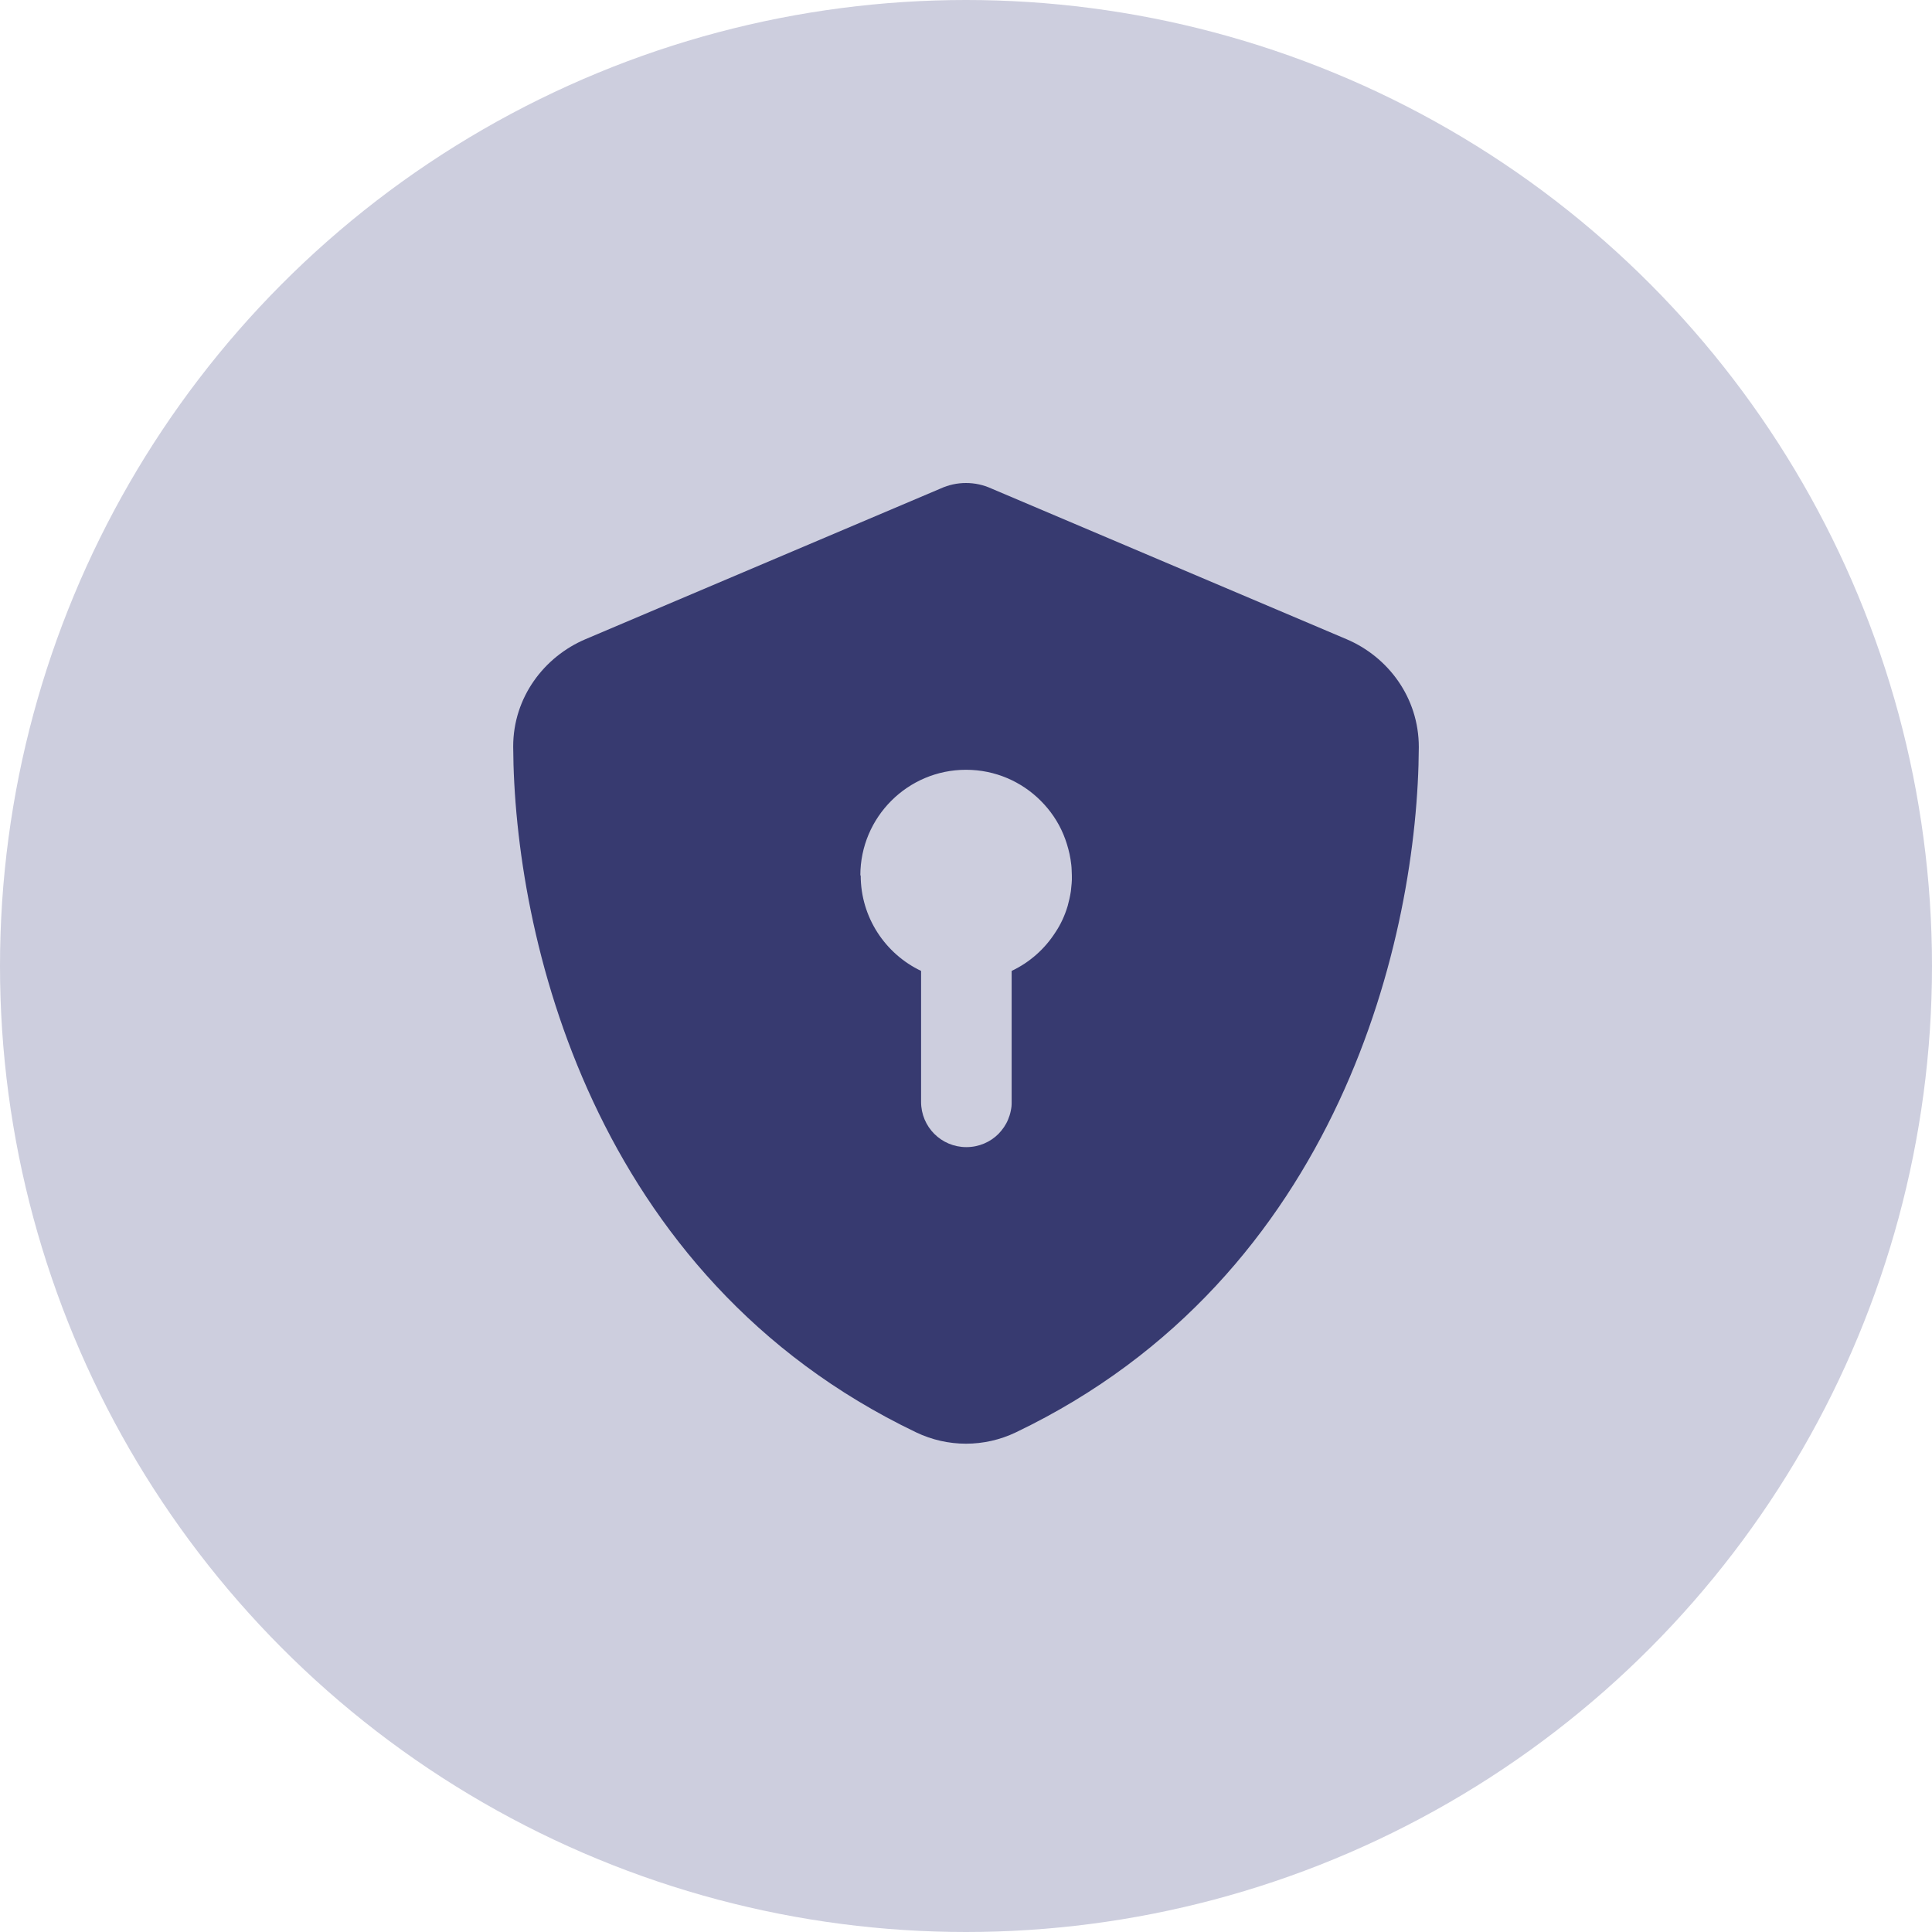
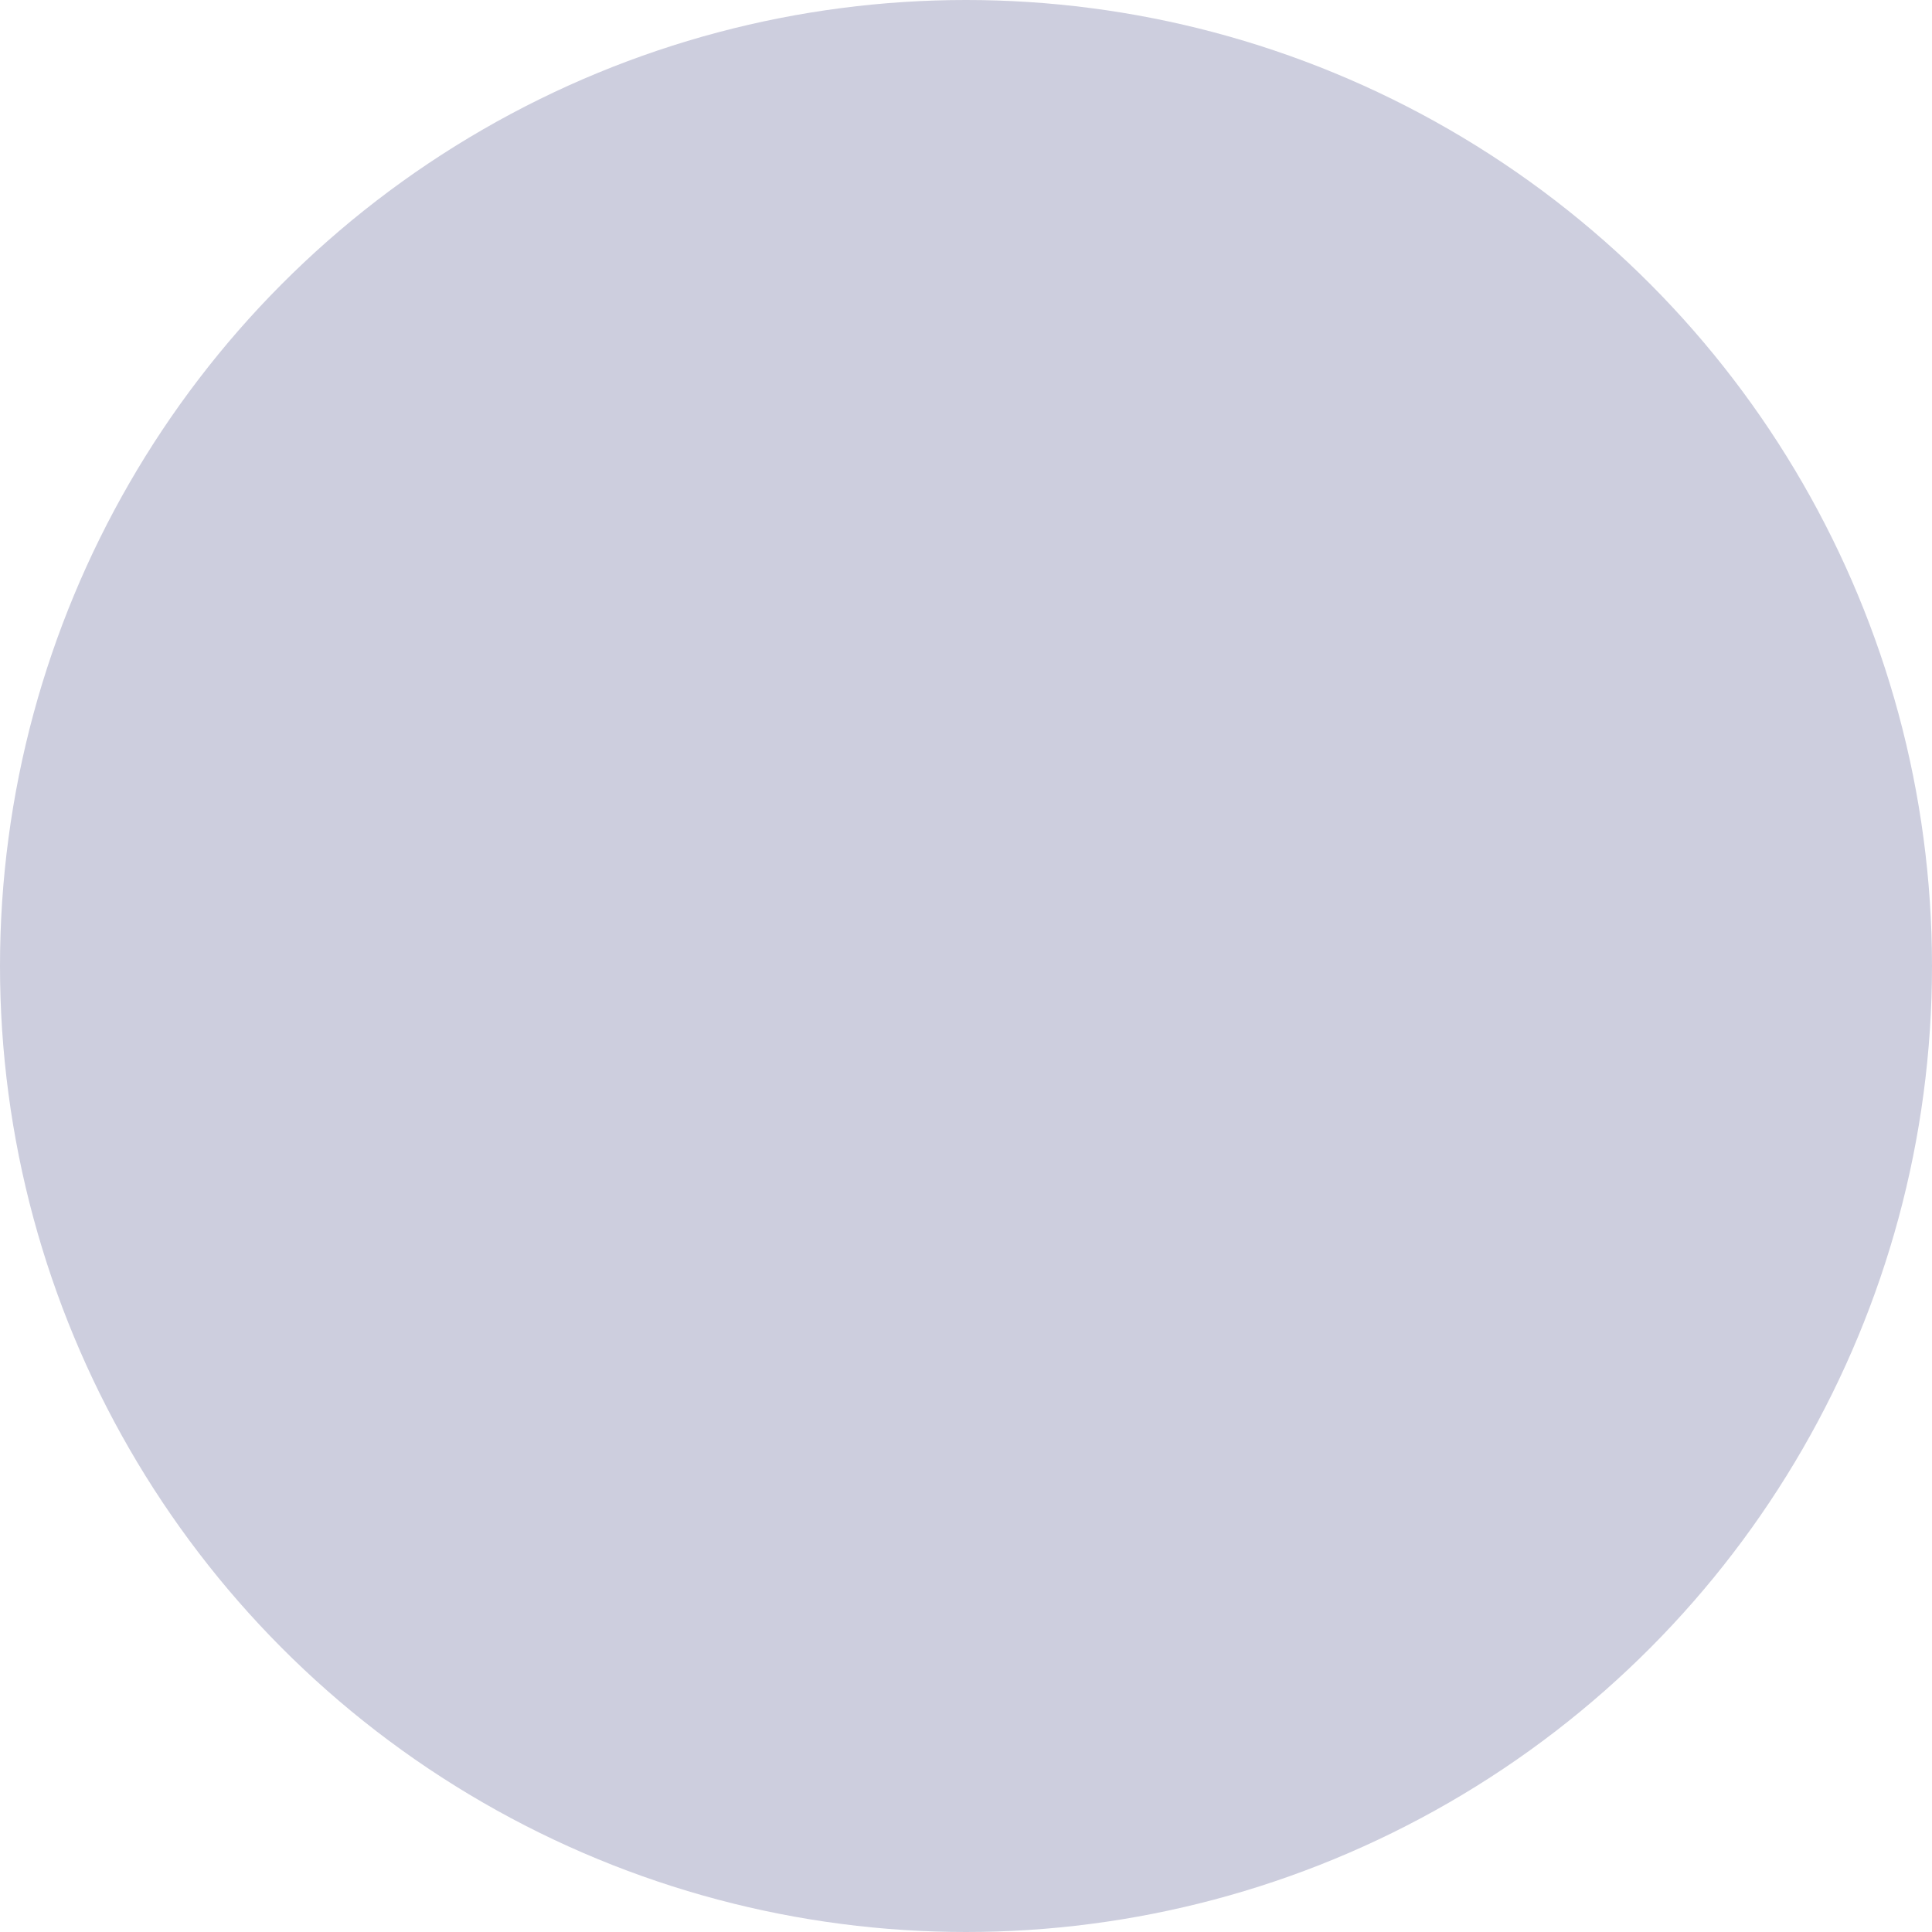
<svg xmlns="http://www.w3.org/2000/svg" width="48" height="48" viewBox="0 0 48 48" fill="none">
  <circle cx="24" cy="24" r="24" fill="#CDCEDE" />
  <g clip-path="url(#clip0_4439_16680)">
-     <path d="M12.75 18.548C12.773 23.212 14.686 31.72 22.762 35.587C23.545 35.962 24.455 35.962 25.238 35.587C33.314 31.72 35.227 23.212 35.25 18.562C35.25 17.325 34.481 16.317 33.455 15.881L24.628 12.136C24.431 12.047 24.22 12 24 12C23.78 12 23.569 12.047 23.372 12.136L14.545 15.881C13.519 16.317 12.75 17.325 12.75 18.548ZM21.375 21.75C21.375 20.302 22.552 19.125 24 19.125C24.727 19.125 25.383 19.42 25.856 19.894C26.095 20.133 26.288 20.414 26.419 20.728C26.484 20.883 26.536 21.052 26.573 21.22C26.592 21.309 26.606 21.398 26.616 21.488C26.62 21.53 26.625 21.577 26.625 21.619C26.625 21.661 26.63 21.703 26.63 21.755V21.783C26.63 21.802 26.63 21.83 26.63 21.863C26.63 21.891 26.625 21.919 26.625 21.947C26.62 22.008 26.611 22.073 26.606 22.139C26.587 22.266 26.559 22.387 26.527 22.505C26.456 22.744 26.353 22.969 26.217 23.17C25.955 23.578 25.58 23.911 25.134 24.122C25.134 25.205 25.134 26.292 25.134 27.375V27.394C25.134 27.417 25.134 27.455 25.13 27.492C25.125 27.53 25.12 27.567 25.111 27.605C25.097 27.675 25.073 27.75 25.045 27.816C24.989 27.952 24.905 28.069 24.806 28.172C24.605 28.373 24.323 28.5 24.009 28.5C23.386 28.5 22.884 27.998 22.884 27.375C22.884 26.292 22.884 25.205 22.884 24.122C21.998 23.7 21.384 22.795 21.384 21.75H21.375Z" fill="#373A70" />
+     <path d="M12.75 18.548C12.773 23.212 14.686 31.72 22.762 35.587C23.545 35.962 24.455 35.962 25.238 35.587C33.314 31.72 35.227 23.212 35.25 18.562C35.25 17.325 34.481 16.317 33.455 15.881L24.628 12.136C24.431 12.047 24.22 12 24 12C23.78 12 23.569 12.047 23.372 12.136L14.545 15.881C13.519 16.317 12.75 17.325 12.75 18.548ZM21.375 21.75C21.375 20.302 22.552 19.125 24 19.125C24.727 19.125 25.383 19.42 25.856 19.894C26.095 20.133 26.288 20.414 26.419 20.728C26.484 20.883 26.536 21.052 26.573 21.22C26.592 21.309 26.606 21.398 26.616 21.488C26.62 21.53 26.625 21.577 26.625 21.619C26.625 21.661 26.63 21.703 26.63 21.755V21.783C26.63 21.802 26.63 21.83 26.63 21.863C26.63 21.891 26.625 21.919 26.625 21.947C26.62 22.008 26.611 22.073 26.606 22.139C26.587 22.266 26.559 22.387 26.527 22.505C26.456 22.744 26.353 22.969 26.217 23.17C25.955 23.578 25.58 23.911 25.134 24.122C25.134 25.205 25.134 26.292 25.134 27.375V27.394C25.134 27.417 25.134 27.455 25.13 27.492C25.125 27.53 25.12 27.567 25.111 27.605C25.097 27.675 25.073 27.75 25.045 27.816C24.989 27.952 24.905 28.069 24.806 28.172C24.605 28.373 24.323 28.5 24.009 28.5C23.386 28.5 22.884 27.998 22.884 27.375C22.884 26.292 22.884 25.205 22.884 24.122C21.998 23.7 21.384 22.795 21.384 21.75H21.375" fill="#373A70" />
  </g>
  <defs>
    <clipPath id="clip0_4439_16680">
-       <rect width="24" height="24" fill="white" transform="translate(12 12)" />
-     </clipPath>
+       </clipPath>
  </defs>
</svg>